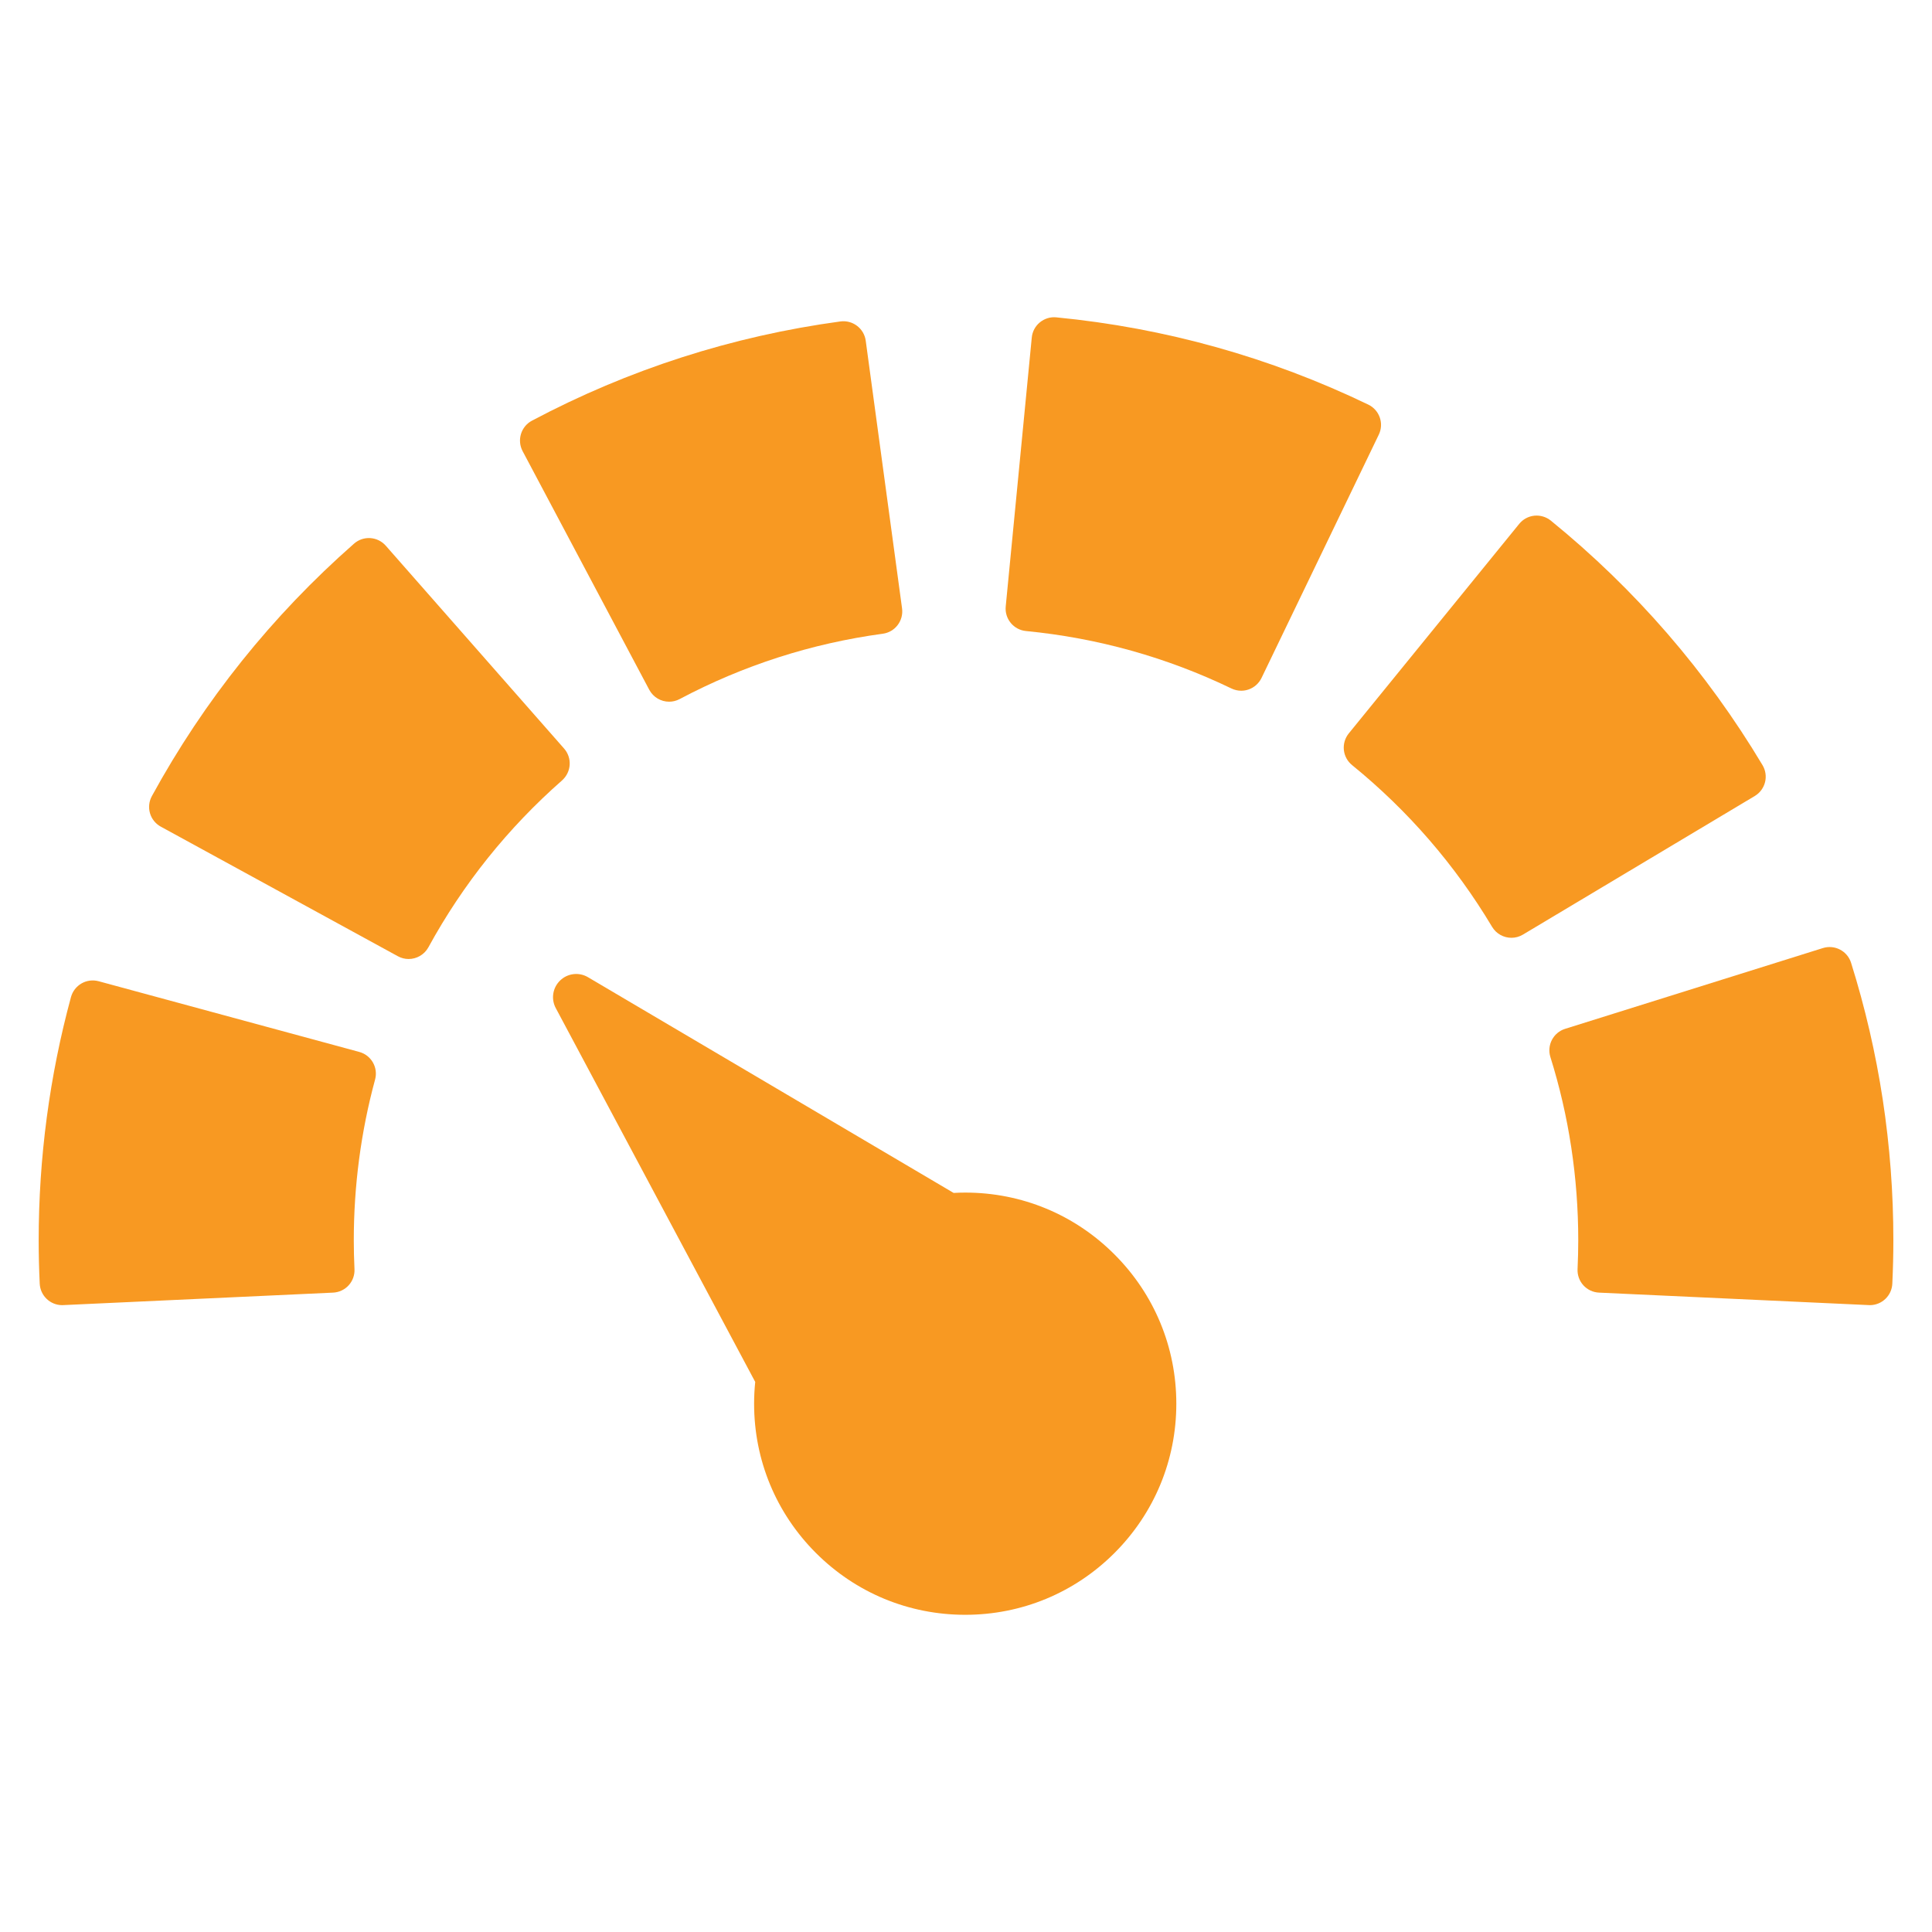
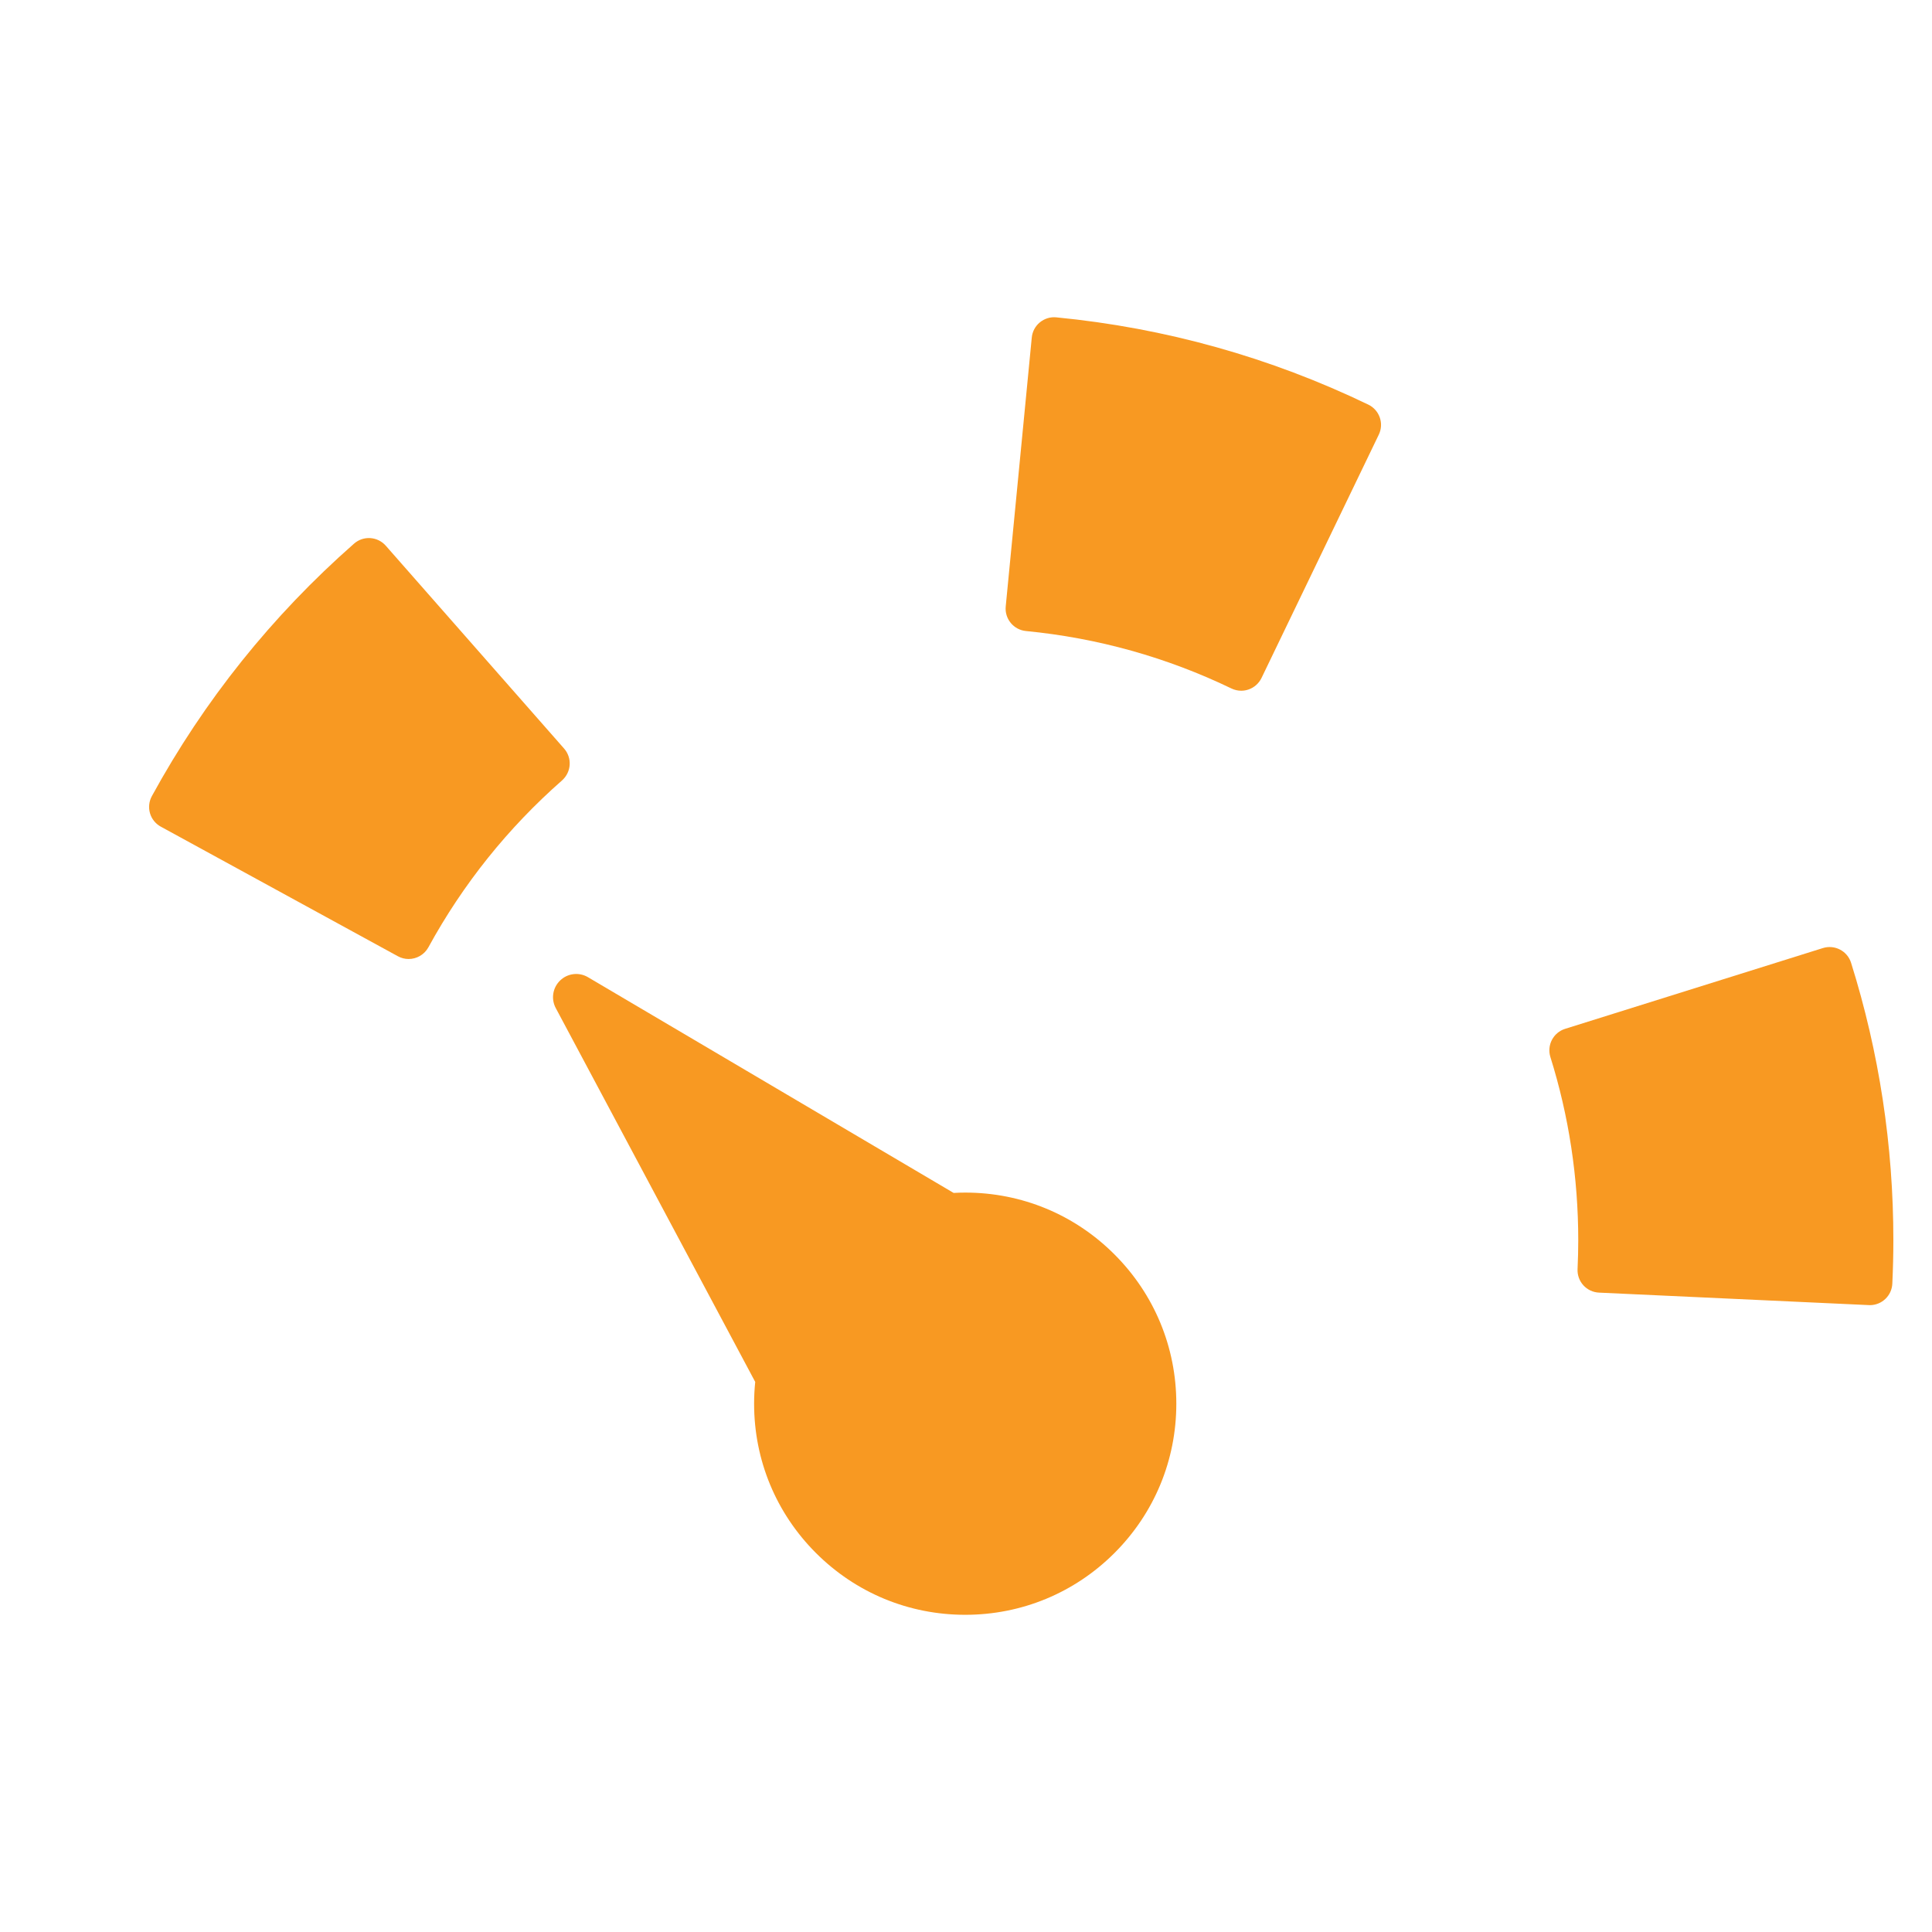
<svg xmlns="http://www.w3.org/2000/svg" version="1.1" id="Capa_1" x="0px" y="0px" width="50px" height="50px" viewBox="0 0 50 50" enable-background="new 0 0 50 50" xml:space="preserve">
  <g>
    <g>
      <path fill="#F89922" d="M14.743,19.795c0.01-0.154-0.042-0.306-0.144-0.422l-4.615-5.25c-0.102-0.116-0.246-0.187-0.4-0.197    c-0.155-0.01-0.306,0.042-0.422,0.144c-2.121,1.864-3.881,4.062-5.232,6.534c-0.074,0.136-0.091,0.295-0.048,0.443    c0.043,0.148,0.144,0.273,0.28,0.347l6.134,3.353c0.089,0.049,0.184,0.072,0.279,0.072c0.206,0,0.406-0.11,0.512-0.303    c0.893-1.634,2.057-3.087,3.46-4.32C14.662,20.093,14.733,19.949,14.743,19.795z" />
-       <path fill="#F89922" d="M16.802,17.85c0.105,0.197,0.306,0.31,0.515,0.31c0.092,0,0.185-0.022,0.272-0.068    c1.644-0.872,3.413-1.441,5.257-1.691c0.319-0.043,0.542-0.337,0.499-0.656l-0.94-6.927c-0.043-0.319-0.338-0.542-0.656-0.499    c-2.801,0.38-5.486,1.244-7.982,2.568c-0.284,0.151-0.392,0.503-0.242,0.788L16.802,17.85z" />
-       <path fill="#F89922" d="M9.298,27.224l-6.746-1.83c-0.149-0.04-0.308-0.02-0.442,0.057s-0.232,0.204-0.273,0.353    c-0.555,2.044-0.836,4.162-0.836,6.297c0,0.365,0.009,0.732,0.027,1.12c0.015,0.312,0.272,0.556,0.581,0.556    c0.009,0,0.018,0,0.027-0.001l6.983-0.323c0.154-0.007,0.3-0.075,0.404-0.189s0.159-0.265,0.151-0.419    c-0.012-0.262-0.018-0.505-0.018-0.744c0-1.413,0.185-2.814,0.551-4.162C9.792,27.628,9.608,27.308,9.298,27.224z" />
      <path fill="#F89922" d="M35.411,10.471c-2.542-1.225-5.258-1.985-8.073-2.258c-0.155-0.016-0.307,0.032-0.427,0.13    c-0.119,0.098-0.195,0.24-0.209,0.394l-0.674,6.958c-0.031,0.32,0.203,0.605,0.524,0.636c1.855,0.18,3.644,0.68,5.318,1.487    c0.08,0.038,0.166,0.058,0.253,0.058c0.065,0,0.13-0.011,0.192-0.033c0.146-0.051,0.265-0.158,0.333-0.297l3.035-6.297    C35.823,10.959,35.701,10.611,35.411,10.471z" />
-       <path fill="#F89922" d="M45.679,20.243c0.038-0.15,0.014-0.308-0.065-0.441c-1.446-2.418-3.289-4.548-5.478-6.328    c-0.12-0.097-0.273-0.143-0.427-0.128c-0.154,0.016-0.295,0.092-0.392,0.212l-4.411,5.423c-0.097,0.12-0.143,0.274-0.127,0.427    c0.016,0.154,0.092,0.295,0.212,0.392c1.449,1.178,2.668,2.586,3.624,4.186c0.109,0.182,0.302,0.284,0.501,0.284    c0.102,0,0.205-0.027,0.298-0.083l6-3.587C45.545,20.522,45.641,20.393,45.679,20.243z" />
      <path fill="#F89922" d="M47.906,24.918c-0.096-0.307-0.423-0.478-0.73-0.382l-6.67,2.09c-0.307,0.096-0.478,0.423-0.382,0.73    c0.479,1.528,0.721,3.125,0.721,4.745c0,0.239-0.006,0.482-0.018,0.744c-0.007,0.154,0.047,0.305,0.151,0.419    c0.104,0.114,0.249,0.182,0.404,0.189l6.983,0.323c0.009,0,0.018,0.001,0.027,0.001c0.309,0,0.567-0.243,0.581-0.556    c0.018-0.389,0.027-0.755,0.027-1.12C49.001,29.652,48.633,27.236,47.906,24.918z" />
      <path fill="#F89922" d="M24.98,30.864c-0.1,0-0.2,0.003-0.3,0.009l-9.463-5.583c-0.232-0.137-0.526-0.103-0.72,0.084    c-0.194,0.186-0.241,0.478-0.114,0.715l5.162,9.675c-0.019,0.186-0.029,0.375-0.029,0.564c0,1.459,0.568,2.831,1.6,3.863    c1.032,1.032,2.404,1.6,3.864,1.6s2.831-0.568,3.863-1.6c1.032-1.032,1.6-2.404,1.6-3.863s-0.568-2.831-1.6-3.863    C27.812,31.432,26.44,30.864,24.98,30.864z" />
    </g>
  </g>
</svg>